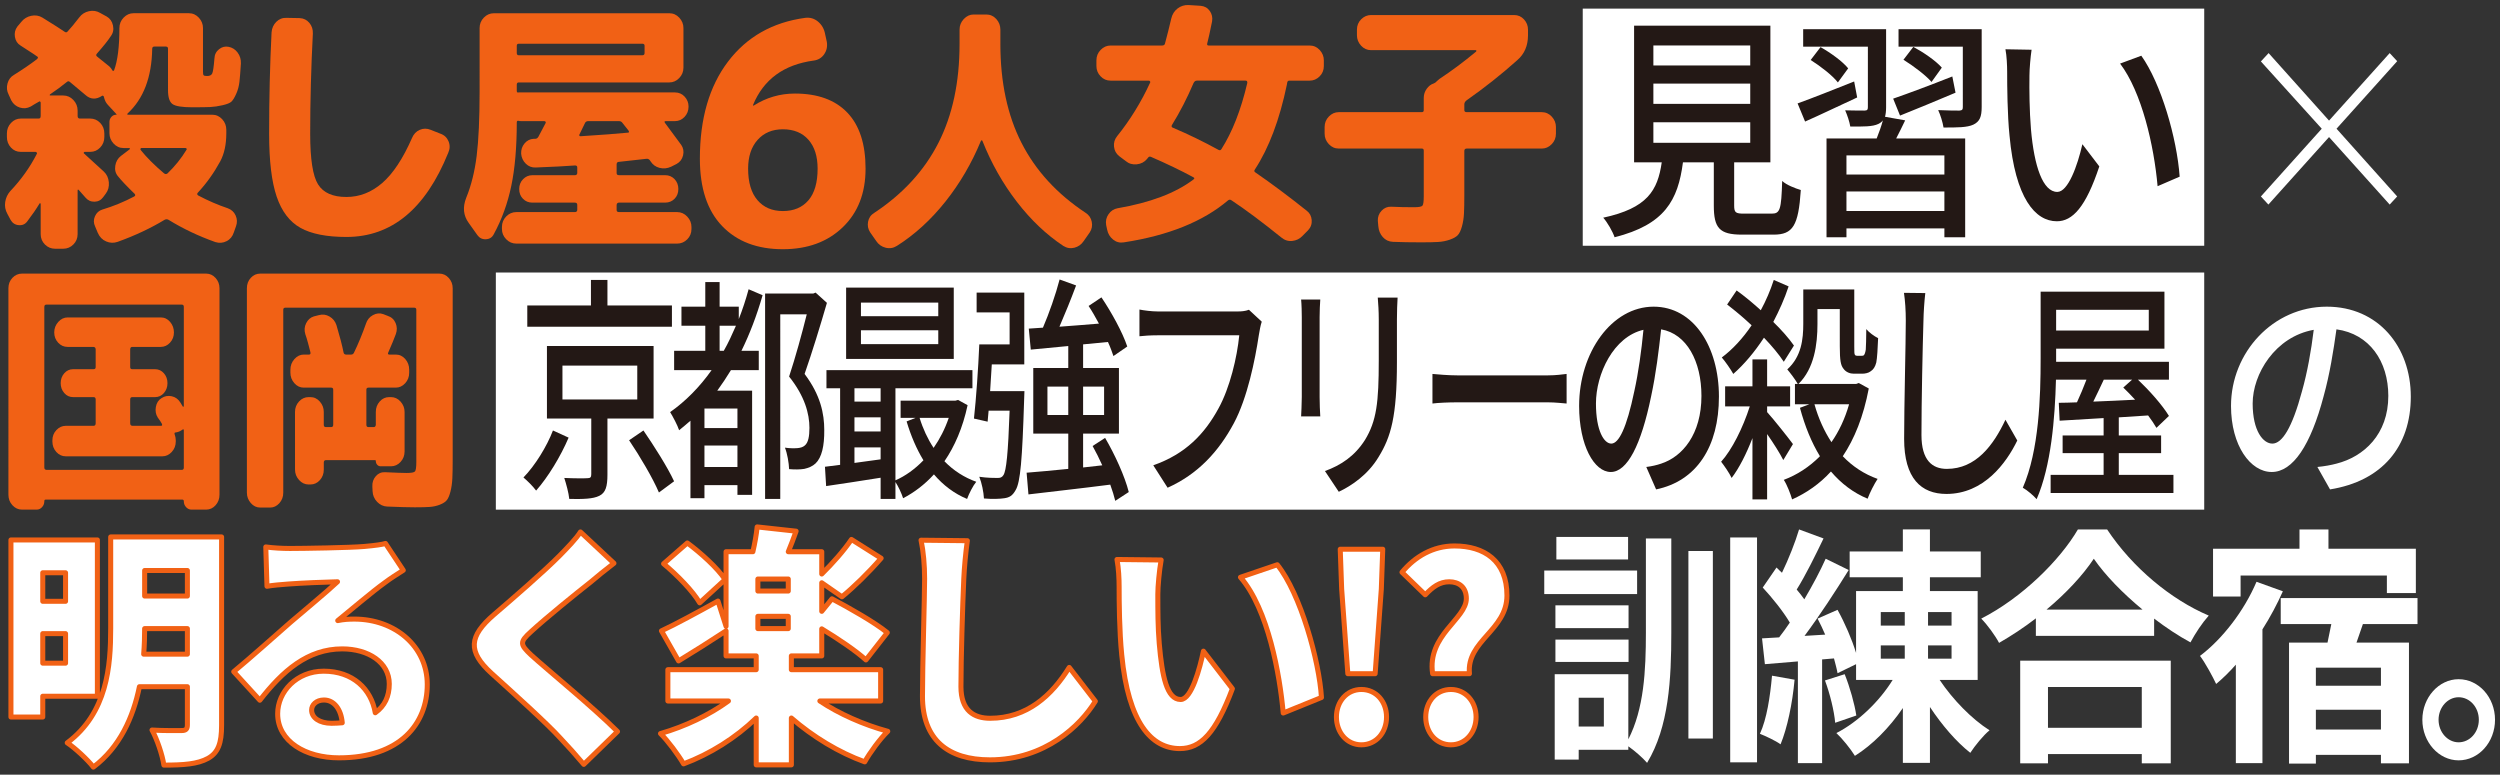
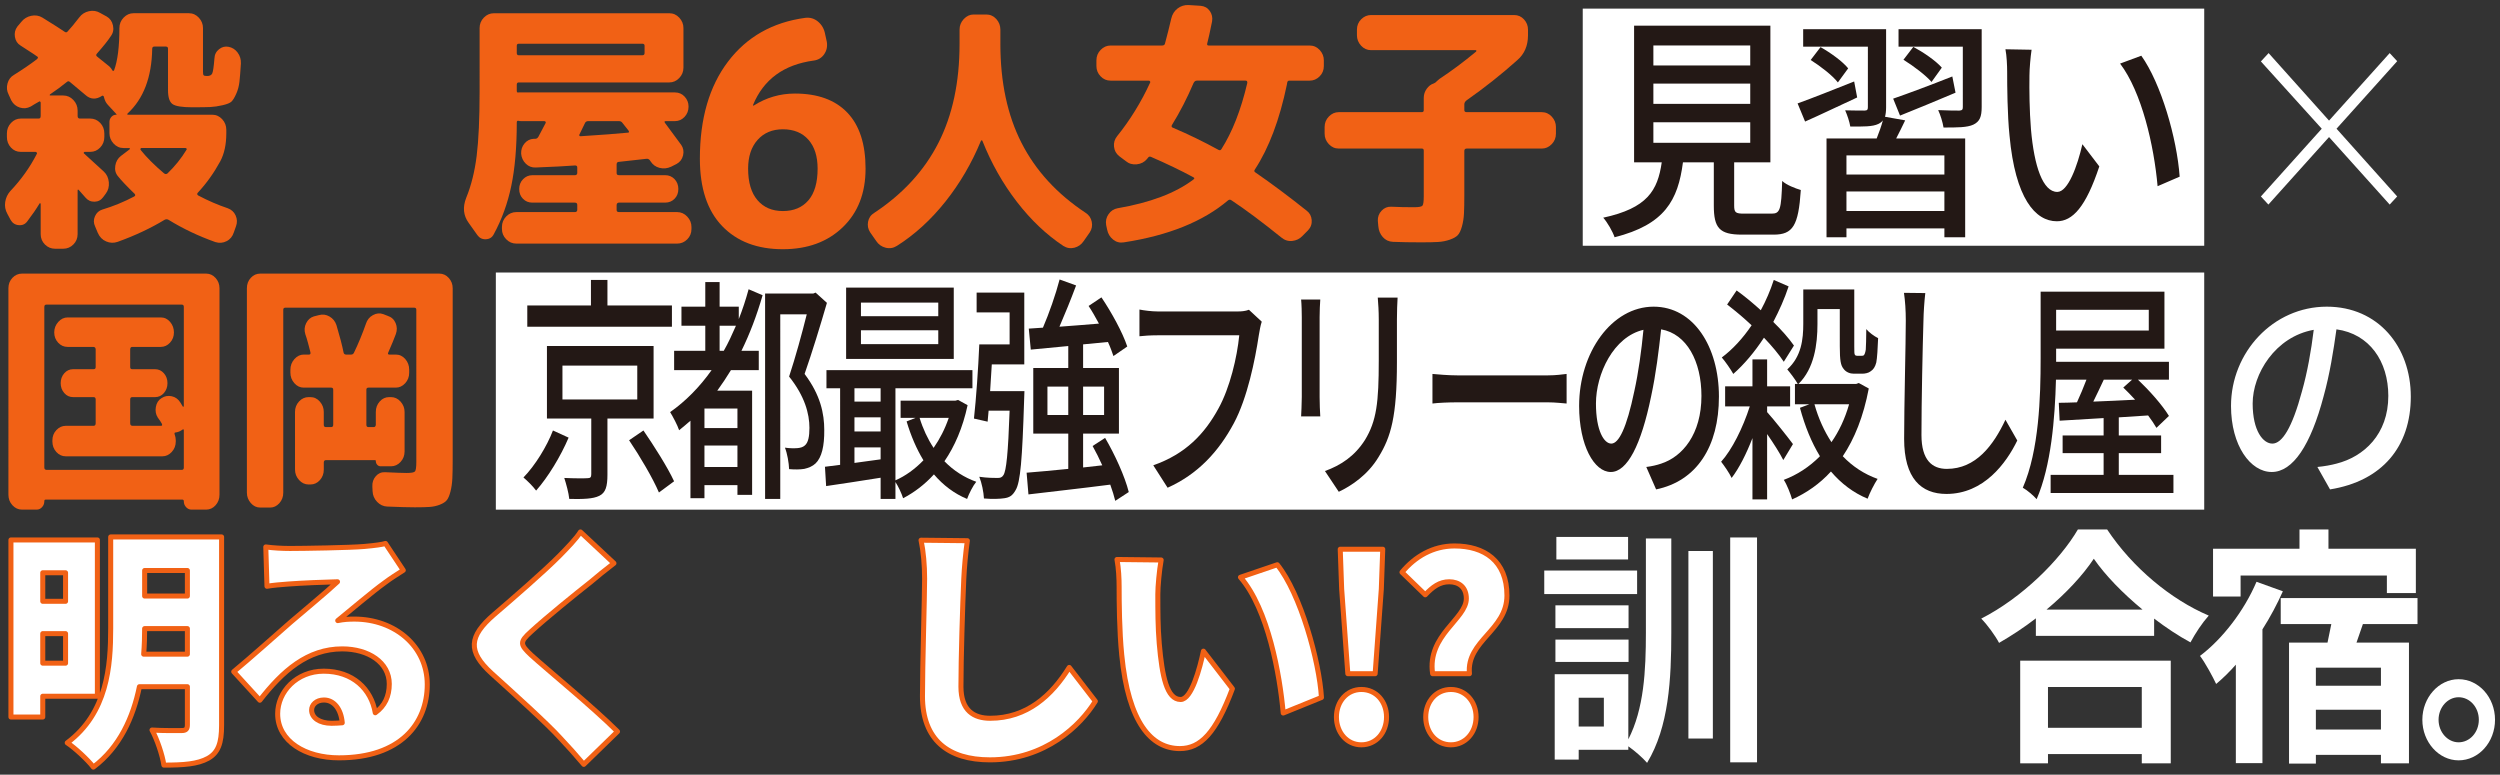
<svg xmlns="http://www.w3.org/2000/svg" version="1.1" id="レイヤー_1" x="0px" y="0px" viewBox="0 0 497 154" style="enable-background:new 0 0 497 154;" xml:space="preserve">
  <rect x="0" y="0" width="497" height="154" fill="#333333" stroke="none" />
  <style type="text/css">
	.st0{fill:#FFFFFF;}
	.st1{fill:#F16115;}
	.st2{fill:#231815;}
	.st3{fill:#FFFFFF;stroke:#F16115;stroke-linejoin:round;stroke-miterlimit:10;}
</style>
  <g>
    <rect x="98.573" y="54.177" class="st0" width="339.626" height="47.142" />
    <rect x="314.649" y="1.713" class="st0" width="123.55" height="47.142" />
    <g>
      <g>
        <path class="st1" d="M2.098,43.693L1.47,42.522c-0.419-0.747-0.564-1.537-0.435-2.369c0.128-0.832,0.467-1.554,1.015-2.165     c2.157-2.275,3.913-4.738,5.265-7.387c0.064-0.068,0.064-0.153,0-0.255c-0.065-0.102-0.145-0.153-0.242-0.153H4.127     c-0.773,0-1.425-0.288-1.957-0.866c-0.531-0.577-0.797-1.273-0.797-2.088v-0.713c0-0.815,0.273-1.511,0.821-2.089     c0.547-0.577,1.191-0.866,1.932-0.866h3.574c0.257,0,0.387-0.17,0.387-0.51v-2.649c0-0.102-0.041-0.178-0.121-0.229     c-0.081-0.051-0.153-0.042-0.217,0.026c-0.193,0.102-0.476,0.263-0.845,0.484c-0.371,0.221-0.636,0.382-0.797,0.484     c-0.709,0.374-1.434,0.442-2.174,0.204c-0.741-0.237-1.304-0.713-1.691-1.426l-0.531-1.172c-0.354-0.679-0.427-1.409-0.217-2.19     c0.209-0.781,0.652-1.358,1.329-1.732c1.739-1.086,3.252-2.122,4.541-3.107c0.225-0.237,0.241-0.408,0.048-0.509     c-0.419-0.306-1.031-0.713-1.836-1.223C4.77,9.509,4.271,9.187,4.078,9.051C3.466,8.678,3.096,8.109,2.967,7.344     C2.838,6.58,2.999,5.893,3.45,5.281l0.772-0.917c0.515-0.645,1.175-1.052,1.981-1.223C7.008,2.972,7.749,3.09,8.426,3.498     c2.254,1.393,3.72,2.327,4.396,2.802c0.225,0.17,0.418,0.17,0.58,0c0.58-0.611,1.368-1.562,2.367-2.853     c0.483-0.645,1.127-1.052,1.932-1.223c0.805-0.169,1.546-0.051,2.222,0.356l1.304,0.713c0.644,0.374,1.054,0.96,1.231,1.757     c0.177,0.798,0.04,1.503-0.41,2.114c-0.548,0.85-1.466,2.004-2.753,3.464c-0.226,0.238-0.226,0.442,0,0.611     c0.515,0.407,1.336,1.07,2.463,1.987c0.225,0.204,0.418,0.458,0.58,0.764c0.032,0.068,0.088,0.102,0.169,0.102     c0.08,0,0.137-0.033,0.169-0.102c0.708-1.902,1.062-4.704,1.062-8.406c0-0.815,0.282-1.511,0.845-2.089     c0.563-0.577,1.215-0.866,1.957-0.866h11.013c0.773,0,1.433,0.298,1.98,0.892c0.547,0.595,0.821,1.283,0.821,2.063v8.66     c0,0.375,0.04,0.611,0.121,0.713c0.08,0.102,0.314,0.153,0.701,0.153c0.515,0,0.853-0.169,1.014-0.509     c0.161-0.339,0.306-1.325,0.435-2.955c0.031-0.781,0.338-1.401,0.917-1.859s1.208-0.619,1.884-0.484     c0.741,0.136,1.344,0.518,1.812,1.146c0.466,0.629,0.684,1.35,0.652,2.165c-0.097,1.562-0.193,2.776-0.29,3.643     c-0.097,0.866-0.314,1.673-0.652,2.42c-0.338,0.747-0.652,1.257-0.942,1.528c-0.29,0.272-0.877,0.509-1.763,0.713     c-0.886,0.204-1.691,0.323-2.416,0.357c-0.725,0.034-1.94,0.051-3.647,0.051c-1.997,0-3.293-0.212-3.888-0.637     c-0.597-0.424-0.894-1.35-0.894-2.776V9.662c0-0.271-0.145-0.407-0.435-0.407h-2.27c-0.29,0-0.435,0.153-0.435,0.458     c-0.097,5.638-1.723,9.917-4.878,12.838c-0.162,0.17-0.113,0.255,0.145,0.255H42.19c0.773,0,1.433,0.297,1.98,0.891     c0.547,0.595,0.821,1.299,0.821,2.114v0.663c0,2.241-0.403,4.109-1.208,5.604c-1.256,2.31-2.738,4.381-4.444,6.215     c-0.193,0.204-0.178,0.391,0.048,0.561c1.997,1.053,3.961,1.902,5.894,2.547c0.74,0.272,1.263,0.756,1.57,1.452     c0.306,0.696,0.33,1.401,0.072,2.114L46.49,46.19c-0.258,0.815-0.741,1.401-1.449,1.757c-0.709,0.357-1.449,0.416-2.222,0.178     c-3.35-1.189-6.457-2.667-9.323-4.432c-0.258-0.135-0.515-0.135-0.773,0c-2.737,1.664-5.845,3.125-9.322,4.381     c-0.773,0.271-1.539,0.246-2.294-0.076c-0.757-0.323-1.313-0.892-1.667-1.707l-0.532-1.273c-0.322-0.68-0.331-1.358-0.024-2.038     c0.306-0.679,0.797-1.121,1.473-1.325c2.157-0.645,4.267-1.511,6.328-2.598c0.225-0.135,0.257-0.306,0.096-0.509     c-1.578-1.528-2.689-2.7-3.333-3.515c-0.483-0.577-0.66-1.274-0.531-2.089c0.128-0.815,0.499-1.46,1.111-1.936l1.739-1.324     c0.064-0.068,0.08-0.127,0.048-0.179c-0.033-0.051-0.081-0.076-0.145-0.076h-1.111c-0.773,0-1.434-0.297-1.98-0.892     c-0.548-0.594-0.821-1.282-0.821-2.063v-2.242c0-0.374,0.128-0.705,0.386-0.994c0.258-0.288,0.58-0.433,0.966-0.433     c0.097,0,0.112-0.034,0.048-0.102l-1.739-1.885c-0.355-0.374-0.612-0.9-0.773-1.58c0-0.067-0.041-0.127-0.121-0.178     c-0.081-0.051-0.153-0.059-0.217-0.025c-1.224,0.815-2.351,0.748-3.381-0.204c-1.804-1.528-2.818-2.377-3.043-2.547     c-0.193-0.169-0.386-0.169-0.58,0c-0.999,0.815-2.125,1.647-3.381,2.496c-0.033,0.034-0.048,0.077-0.048,0.127     s0.032,0.077,0.097,0.077h2.608c0.773,0,1.441,0.297,2.004,0.891c0.563,0.595,0.846,1.299,0.846,2.114v1.07     c0,0.306,0.128,0.476,0.386,0.51h2.125c0.773,0,1.433,0.289,1.98,0.866c0.547,0.578,0.821,1.274,0.821,2.089v0.713     c0,0.815-0.274,1.511-0.821,2.088c-0.548,0.578-1.208,0.866-1.98,0.866H16.83c-0.064,0-0.121,0.043-0.169,0.127     c-0.048,0.085-0.041,0.145,0.024,0.178c1.03,0.917,2.35,2.123,3.961,3.617c0.58,0.543,0.909,1.248,0.99,2.114     c0.08,0.866-0.121,1.623-0.604,2.267l-0.531,0.713c-0.419,0.578-0.99,0.875-1.715,0.892c-0.725,0.018-1.328-0.263-1.812-0.841     c-0.129-0.169-0.346-0.416-0.652-0.739c-0.307-0.322-0.524-0.568-0.652-0.738c-0.162-0.17-0.241-0.119-0.241,0.153v8.609     c0,0.815-0.283,1.503-0.846,2.063c-0.563,0.56-1.231,0.84-2.004,0.84h-1.643c-0.772,0-1.441-0.28-2.004-0.84     c-0.564-0.561-0.845-1.249-0.845-2.063v-6.011c0-0.068-0.033-0.11-0.097-0.127c-0.065-0.017-0.113,0.009-0.145,0.076     c-0.58,0.986-1.385,2.157-2.415,3.515c-0.419,0.577-0.99,0.832-1.715,0.764C2.991,44.694,2.452,44.338,2.098,43.693z      M28.085,29.429c-0.064,0-0.113,0.043-0.145,0.127c-0.033,0.085-0.033,0.162,0,0.229c1.191,1.495,2.753,3.057,4.686,4.687     c0.225,0.17,0.45,0.17,0.676,0c1.48-1.426,2.736-2.988,3.768-4.687c0.064-0.067,0.072-0.144,0.024-0.229     c-0.048-0.084-0.121-0.127-0.217-0.127H28.085z" />
-         <path class="st1" d="M68.864,47.107c-3.929,0-6.973-0.604-9.129-1.809c-2.158-1.205-3.736-3.277-4.734-6.215     c-0.999-2.937-1.498-7.089-1.498-12.456c0-7.064,0.161-13.789,0.483-20.174c0.064-0.848,0.378-1.554,0.942-2.114     c0.563-0.561,1.248-0.823,2.053-0.79L59.589,3.6c0.773,0.034,1.408,0.349,1.908,0.942c0.499,0.595,0.732,1.299,0.7,2.114     c-0.354,6.826-0.531,13.483-0.531,19.97c0,5.026,0.523,8.372,1.57,10.036c1.046,1.665,2.922,2.497,5.627,2.497     c2.608,0,4.983-0.925,7.125-2.777c2.141-1.851,4.113-4.831,5.917-8.94c0.322-0.781,0.837-1.325,1.546-1.63     c0.708-0.306,1.433-0.306,2.174,0l1.932,0.764c0.773,0.272,1.312,0.782,1.618,1.528c0.306,0.748,0.281,1.512-0.073,2.292     C84.594,41.537,77.848,47.107,68.864,47.107z" />
        <path class="st1" d="M94.909,46.75l-1.739-2.445c-1.062-1.459-1.224-3.124-0.483-4.992c0.998-2.445,1.691-5.23,2.077-8.355     c0.386-3.125,0.58-7.37,0.58-12.736V5.587c0-0.815,0.282-1.511,0.845-2.089c0.563-0.577,1.232-0.866,2.005-0.866h34.875     c0.773,0,1.433,0.298,1.98,0.892c0.547,0.595,0.821,1.283,0.821,2.063v7.845c0,0.815-0.282,1.512-0.845,2.089     c-0.564,0.578-1.216,0.866-1.957,0.866h-29.949c-0.258,0-0.386,0.153-0.386,0.458v1.223c0,0.272,0.128,0.374,0.386,0.306h0.483     h30.576c0.773,0,1.417,0.28,1.933,0.84c0.515,0.561,0.772,1.215,0.772,1.961c0,0.815-0.266,1.503-0.797,2.063     c-0.531,0.561-1.167,0.841-1.908,0.841h-1.835c-0.258,0-0.306,0.119-0.145,0.356c1.739,2.378,2.818,3.838,3.237,4.381     c0.418,0.611,0.539,1.299,0.362,2.063c-0.178,0.764-0.604,1.333-1.28,1.707l-1.111,0.56c-0.741,0.34-1.498,0.417-2.271,0.229     c-0.773-0.187-1.385-0.637-1.835-1.35l-0.048-0.051c0-0.068-0.017-0.102-0.048-0.102c-0.193-0.237-0.419-0.339-0.676-0.306     c-2.608,0.272-4.444,0.476-5.507,0.611c-0.258,0-0.403,0.153-0.435,0.458v1.783c0,0.272,0.161,0.407,0.483,0.407h9.178     c0.741,0,1.36,0.264,1.86,0.79c0.499,0.527,0.749,1.181,0.749,1.961c0,0.782-0.25,1.427-0.749,1.936     c-0.5,0.509-1.119,0.764-1.86,0.764h-9.178c-0.29,0-0.451,0.153-0.483,0.458v1.019c0,0.272,0.161,0.407,0.483,0.407h11.545     c0.773,0,1.441,0.298,2.004,0.892c0.563,0.595,0.846,1.282,0.846,2.063v0.407c0,0.815-0.283,1.503-0.846,2.063     c-0.563,0.561-1.231,0.84-2.004,0.84h-31.978c-0.773,0-1.441-0.289-2.004-0.866c-0.564-0.578-0.846-1.257-0.846-2.038V45.12     c0-0.815,0.282-1.511,0.846-2.089c0.563-0.577,1.231-0.866,2.004-0.866h11.642c0.29,0,0.45-0.135,0.483-0.407v-1.019     c0-0.306-0.162-0.458-0.483-0.458h-8.454c-0.741,0-1.361-0.255-1.859-0.764c-0.5-0.509-0.749-1.154-0.749-1.936     c0-0.781,0.257-1.434,0.773-1.961c0.515-0.526,1.127-0.79,1.835-0.79h8.454c0.29,0,0.45-0.135,0.483-0.407V33.3     c0-0.271-0.145-0.407-0.435-0.407c-1.739,0.136-4.347,0.272-7.825,0.407c-0.773,0.034-1.433-0.22-1.98-0.764     c-0.548-0.543-0.854-1.205-0.917-1.987c-0.033-0.781,0.193-1.46,0.676-2.038c0.483-0.577,1.094-0.883,1.835-0.917h0.29     c0.257,0,0.467-0.135,0.628-0.408c0.837-1.562,1.32-2.479,1.449-2.751c0.032-0.067,0.024-0.144-0.024-0.229     c-0.048-0.084-0.138-0.127-0.266-0.127h-4.589c-0.226,0-0.387-0.017-0.483-0.051c-0.258-0.068-0.386,0.034-0.386,0.306     c0,4.925-0.362,9.127-1.087,12.608c-0.725,3.482-1.892,6.699-3.502,9.654c-0.322,0.611-0.838,0.934-1.546,0.968     C95.891,47.598,95.327,47.327,94.909,46.75z M102.735,9.102v1.426c0,0.306,0.128,0.458,0.386,0.458h24.587     c0.29,0,0.435-0.153,0.435-0.458V9.102c0-0.271-0.145-0.408-0.435-0.408h-24.587C102.863,8.694,102.735,8.831,102.735,9.102z      M115.197,26.729c-0.065,0.068-0.072,0.145-0.024,0.229c0.048,0.085,0.121,0.127,0.217,0.127c4.282-0.271,7.422-0.51,9.419-0.713     c0.257,0,0.306-0.135,0.145-0.408c-0.129-0.169-0.331-0.424-0.604-0.764c-0.274-0.339-0.476-0.594-0.604-0.764     c-0.162-0.237-0.386-0.356-0.676-0.356h-6.135c-0.29,0-0.5,0.119-0.628,0.356C115.986,25.116,115.615,25.88,115.197,26.729z" />
        <path class="st1" d="M155.633,49.544c-5.1,0-9.125-1.535-12.074-4.606c-2.95-3.07-4.424-7.535-4.424-13.396     c0-7.947,1.864-14.379,5.595-19.296c3.729-4.917,8.848-7.817,15.356-8.7c0.951-0.12,1.798,0.131,2.541,0.753     c0.742,0.623,1.208,1.436,1.398,2.438l0.343,1.565c0.152,0.924-0.02,1.746-0.514,2.469c-0.495,0.722-1.18,1.144-2.055,1.264     c-5.976,0.803-10.01,3.753-12.103,8.851l0.057,0.12h0.057c2.512-1.605,5.252-2.408,8.221-2.408c4.528,0,8.001,1.264,10.418,3.793     c2.417,2.529,3.625,6.242,3.625,11.138c0,4.857-1.513,8.741-4.538,11.65C164.51,48.089,160.542,49.544,155.633,49.544z      M155.633,25.702c-2.093,0-3.768,0.703-5.023,2.107c-1.256,1.405-1.884,3.311-1.884,5.719c0,2.73,0.618,4.817,1.855,6.262     c1.236,1.445,2.92,2.167,5.052,2.167c2.169,0,3.862-0.712,5.081-2.137c1.218-1.424,1.827-3.522,1.827-6.292     c0-2.448-0.609-4.365-1.827-5.75C159.495,26.394,157.802,25.702,155.633,25.702z" />
        <path class="st1" d="M174.193,47.918l-1.208-1.732c-0.419-0.646-0.556-1.35-0.411-2.114s0.555-1.35,1.231-1.757     c5.7-3.77,9.951-8.406,12.752-13.908s4.203-12.056,4.203-19.665V5.889c0-0.815,0.281-1.52,0.845-2.114     c0.563-0.594,1.215-0.892,1.957-0.892h2.512c0.773,0,1.433,0.297,1.98,0.892c0.547,0.594,0.821,1.299,0.821,2.114v2.853     c0,7.608,1.4,14.163,4.202,19.665s7.053,10.138,12.752,13.908c0.644,0.408,1.046,0.993,1.208,1.757     c0.161,0.764,0.032,1.469-0.386,2.114l-1.208,1.732c-0.452,0.679-1.063,1.121-1.836,1.324c-0.772,0.204-1.514,0.084-2.222-0.356     c-3.381-2.242-6.465-5.171-9.25-8.788c-2.786-3.617-5.064-7.649-6.835-12.099c-0.033-0.067-0.081-0.102-0.145-0.102     c-0.065,0-0.113,0.034-0.145,0.102c-1.835,4.45-4.195,8.482-7.076,12.099c-2.883,3.617-6.095,6.546-9.637,8.788     c-0.709,0.441-1.458,0.561-2.246,0.356C175.263,49.039,174.644,48.597,174.193,47.918z" />
        <path class="st1" d="M220.768,16.03c-0.773,0-1.434-0.288-1.98-0.866c-0.548-0.577-0.821-1.256-0.821-2.038v-1.121     c0-0.815,0.281-1.511,0.845-2.089c0.563-0.577,1.215-0.866,1.957-0.866h10.24c0.322,0,0.515-0.118,0.58-0.356     c0.483-1.8,0.901-3.464,1.256-4.993c0.193-0.848,0.611-1.52,1.256-2.012c0.644-0.492,1.369-0.721,2.174-0.688l2.416,0.153     c0.772,0.068,1.376,0.407,1.811,1.019c0.435,0.611,0.587,1.308,0.459,2.089c-0.419,2.072-0.741,3.533-0.966,4.381     c-0.065,0.272,0.031,0.407,0.29,0.407h20.094c0.773,0,1.433,0.298,1.98,0.892c0.548,0.595,0.821,1.283,0.821,2.063v1.121     c0,0.815-0.282,1.503-0.845,2.063c-0.564,0.56-1.216,0.84-1.957,0.84h-4.058c-0.258,0-0.402,0.153-0.435,0.458     c0,0.034-0.008,0.085-0.023,0.153c-0.017,0.068-0.024,0.12-0.024,0.153c-1.449,6.997-3.575,12.634-6.376,16.914     c-0.162,0.238-0.129,0.425,0.097,0.561c3.252,2.241,6.666,4.789,10.241,7.642c0.579,0.441,0.901,1.053,0.966,1.834     c0.064,0.781-0.178,1.459-0.725,2.038l-1.111,1.121c-0.548,0.577-1.224,0.908-2.028,0.994c-0.806,0.084-1.53-0.145-2.174-0.688     c-3.833-3.091-7.133-5.553-9.902-7.387c-0.226-0.169-0.451-0.169-0.676,0c-4.959,4.211-11.867,6.996-20.722,8.355     c-0.806,0.135-1.522-0.051-2.15-0.561s-1.022-1.172-1.183-1.987l-0.193-0.917c-0.129-0.781,0.032-1.494,0.483-2.14     c0.451-0.645,1.046-1.036,1.787-1.172c6.505-1.121,11.528-3.022,15.071-5.706c0.257-0.169,0.257-0.322,0-0.458     c-2.448-1.325-5.233-2.666-8.357-4.024c-0.258-0.136-0.467-0.102-0.628,0.102c-0.032,0.034-0.072,0.085-0.121,0.153     c-0.048,0.068-0.089,0.12-0.121,0.153c-0.516,0.611-1.192,0.96-2.029,1.044c-0.838,0.085-1.562-0.127-2.174-0.637l-1.353-1.019     c-0.58-0.475-0.91-1.095-0.99-1.859c-0.081-0.764,0.121-1.452,0.604-2.063c2.576-3.192,4.765-6.742,6.569-10.647     c0.064-0.068,0.064-0.153,0-0.255c-0.065-0.102-0.145-0.153-0.242-0.153H220.768z M247.625,16.03h-9.709     c-0.258,0-0.467,0.153-0.628,0.458c-1.289,3.023-2.722,5.808-4.299,8.355c-0.129,0.238-0.097,0.408,0.097,0.509     c3.123,1.325,6.167,2.802,9.129,4.432c0.257,0.136,0.451,0.102,0.58-0.102c2.19-3.43,3.913-7.828,5.169-13.195     C247.994,16.183,247.882,16.03,247.625,16.03z" />
        <path class="st1" d="M266.136,29.531c-0.773,0-1.434-0.297-1.98-0.892c-0.549-0.594-0.821-1.282-0.821-2.063v-1.324     c0-0.815,0.281-1.511,0.845-2.089c0.563-0.577,1.216-0.866,1.957-0.866h16.52c0.258,0,0.387-0.135,0.387-0.407v-2.445     c0-0.645,0.193-1.24,0.579-1.783c0.387-0.543,0.854-0.899,1.401-1.07c0.257-0.102,0.466-0.255,0.628-0.458     c0.097-0.102,0.273-0.255,0.531-0.458c2.415-1.596,4.83-3.396,7.245-5.4c0.064-0.067,0.089-0.135,0.073-0.204     c-0.017-0.067-0.057-0.102-0.121-0.102h-20.819c-0.772,0-1.433-0.297-1.98-0.891s-0.821-1.282-0.821-2.063V5.893     c0-0.815,0.282-1.503,0.846-2.063c0.563-0.56,1.215-0.84,1.956-0.84h28.451c0.773,0,1.425,0.289,1.957,0.866     c0.531,0.578,0.797,1.257,0.797,2.038v1.121c0,2.072-0.709,3.719-2.126,4.941c-3.188,2.853-6.554,5.52-10.096,7.999     c-0.258,0.204-0.402,0.442-0.435,0.713v1.223c0,0.272,0.161,0.407,0.483,0.407h14.926c0.773,0,1.433,0.298,1.98,0.892     c0.547,0.595,0.821,1.282,0.821,2.063v1.324c0,0.815-0.282,1.512-0.846,2.089c-0.563,0.578-1.216,0.866-1.956,0.866h-14.926     c-0.29,0-0.451,0.136-0.483,0.407v8.813c0,1.597-0.023,2.845-0.072,3.744c-0.048,0.9-0.186,1.749-0.41,2.547     c-0.226,0.798-0.5,1.367-0.821,1.707c-0.322,0.339-0.846,0.637-1.57,0.892c-0.725,0.255-1.489,0.408-2.294,0.458     c-0.806,0.051-1.933,0.077-3.382,0.077c-2.094,0-3.978-0.034-5.651-0.102c-0.806-0.034-1.474-0.349-2.005-0.942     c-0.531-0.595-0.829-1.317-0.894-2.165l-0.097-1.07c-0.032-0.781,0.218-1.452,0.749-2.013c0.531-0.56,1.167-0.823,1.908-0.79     c1.449,0.069,2.946,0.102,4.492,0.102c0.966,0,1.537-0.102,1.715-0.306c0.177-0.204,0.266-0.815,0.266-1.834v-9.119     c0-0.271-0.129-0.407-0.387-0.407H266.136z" />
        <path class="st2" d="M352.208,42.47c1.662,0,1.917-0.759,2.088-6.497c0.852,0.806,2.599,1.47,3.706,1.802     c-0.469,7.114-1.576,8.869-5.41,8.869h-6.306c-4.473,0-5.581-1.328-5.581-5.786v-8.583h-6.135     c-0.979,7.541-3.621,12.377-13.59,14.891c-0.383-1.138-1.448-2.988-2.258-3.889c8.733-1.897,10.821-5.359,11.631-11.002h-5.496     V5.1h27.096v27.174h-7.2v8.583c0,1.423,0.298,1.613,2.002,1.613H352.208z M328.691,13.02h19.257V9.036h-19.257V13.02z      M328.691,20.655h19.257v-4.031h-19.257V20.655z M328.691,28.385h19.257v-4.079h-19.257V28.385z" />
        <path class="st2" d="M369.205,19.375c-3.621,1.66-7.327,3.462-10.353,4.79l-1.491-3.604c2.897-1.043,7.072-2.703,11.247-4.363     L369.205,19.375z M378.748,23.927c-0.597,1.233-1.192,2.466-1.789,3.604h13.718v19.634h-4.132V45.41h-19.47v1.755h-3.962V27.531     h9.969c0.469-1.186,0.938-2.466,1.235-3.604c-0.213,0.285-0.511,0.521-0.895,0.711c-1.192,0.569-2.982,0.521-5.581,0.521     c-0.17-0.996-0.597-2.276-1.022-3.225c1.704,0.047,3.323,0.047,3.834,0.047c0.554,0,0.682-0.19,0.682-0.664V9.273H358.47V5.811     h16.487v15.508c0,0.806-0.086,1.423-0.214,1.897L378.748,23.927z M365.371,16.387c-1.065-1.375-3.451-3.225-5.41-4.458     l1.959-2.561c1.96,1.09,4.389,2.845,5.496,4.221L365.371,16.387z M386.545,30.899h-19.47v3.794h19.47V30.899z M386.545,41.948     V38.06h-19.47v3.889H386.545z M376.362,19.611c3.024-1.043,7.456-2.703,11.759-4.41l0.639,3.225     c-3.792,1.613-7.839,3.272-11.034,4.553L376.362,19.611z M393.957,21.272c0,1.944-0.383,2.893-1.661,3.509     c-1.235,0.569-3.152,0.569-5.922,0.569c-0.171-1.043-0.597-2.466-1.065-3.462c1.79,0.095,3.664,0.095,4.218,0.095     c0.554-0.047,0.682-0.19,0.682-0.711V9.273h-12.78V5.811h16.529V21.272z M383.988,16.292c-1.15-1.328-3.578-3.178-5.581-4.411     l1.96-2.561c1.96,1.043,4.473,2.751,5.666,4.126L383.988,16.292z" />
        <path class="st2" d="M403.455,15.011c-0.043,2.988,0,6.972,0.299,10.67c0.639,7.446,2.385,12.473,5.239,12.473     c2.131,0,4.005-5.169,4.985-9.485l3.365,4.411c-2.684,8.109-5.325,10.908-8.436,10.908c-4.303,0-8.265-4.553-9.415-17.025     c-0.426-4.173-0.469-9.864-0.469-12.71c0-1.186-0.085-3.177-0.341-4.458l5.197,0.095     C403.668,11.265,403.455,13.731,403.455,15.011z M433.319,35.119l-4.388,1.897c-0.725-8.157-3.152-18.685-7.455-24.376     l4.217-1.565C429.613,16.576,432.765,27.437,433.319,35.119z" />
        <path class="st0" d="M463.012,27.247l-12.057,13.421l-1.491-1.612l12.099-13.469l-12.099-13.374l1.533-1.66l12.015,13.421     l12.056-13.421l1.491,1.612l-12.057,13.421l12.057,13.469l-1.491,1.612L463.012,27.247z" />
        <path class="st1" d="M4.373,101.312c-0.732,0-1.366-0.289-1.899-0.866c-0.534-0.578-0.801-1.273-0.801-2.089V57.296     c0-0.815,0.267-1.503,0.801-2.063c0.534-0.56,1.167-0.84,1.899-0.84h36.609c0.732,0,1.357,0.289,1.876,0.866     c0.518,0.578,0.778,1.257,0.778,2.038v41.061c0,0.815-0.26,1.511-0.778,2.089c-0.52,0.577-1.144,0.866-1.876,0.866h-2.929     c-0.397,0-0.748-0.162-1.053-0.484c-0.305-0.323-0.458-0.722-0.458-1.197c0-0.17-0.077-0.272-0.229-0.306H9.041     c-0.153,0-0.229,0.102-0.229,0.306c0,0.476-0.153,0.874-0.458,1.197c-0.305,0.322-0.656,0.484-1.052,0.484H4.373z M8.812,61.014     v31.942c0,0.272,0.137,0.425,0.412,0.458h26.908c0.274,0,0.412-0.153,0.412-0.458v-7.387c0-0.237-0.091-0.288-0.274-0.153     l-0.092,0.051c-0.062,0.034-0.107,0.068-0.137,0.102c-0.305,0.204-0.687,0.34-1.144,0.408c-0.183,0-0.245,0.119-0.183,0.356     c0.152,0.408,0.229,0.815,0.229,1.223v0.204c0,0.815-0.268,1.512-0.801,2.089c-0.534,0.578-1.152,0.866-1.854,0.866h-19.22     c-0.732,0-1.358-0.289-1.876-0.866c-0.519-0.577-0.778-1.273-0.778-2.089v-0.204c0-0.815,0.267-1.503,0.801-2.063     c0.533-0.56,1.151-0.84,1.854-0.84h5.537c0.274,0,0.412-0.169,0.412-0.509v-4.738c0-0.306-0.137-0.458-0.412-0.458h-4.073     c-0.702,0-1.29-0.271-1.762-0.815c-0.473-0.543-0.709-1.197-0.709-1.961s0.236-1.417,0.709-1.961     c0.473-0.543,1.06-0.815,1.762-0.815h4.073c0.274,0,0.412-0.135,0.412-0.407v-3.515c0-0.306-0.137-0.476-0.412-0.51h-5.171     c-0.732,0-1.358-0.28-1.876-0.84c-0.519-0.561-0.778-1.24-0.778-2.038c0-0.797,0.267-1.494,0.801-2.088     c0.533-0.594,1.151-0.892,1.853-0.892h18.534c0.732,0,1.35,0.298,1.854,0.892c0.503,0.594,0.755,1.291,0.755,2.088     c0,0.798-0.259,1.478-0.778,2.038c-0.519,0.56-1.129,0.84-1.831,0.84h-5.674c-0.275,0-0.412,0.17-0.412,0.51v3.515     c0,0.272,0.137,0.407,0.412,0.407h4.53c0.702,0,1.289,0.272,1.762,0.815c0.473,0.543,0.709,1.197,0.709,1.961     s-0.237,1.418-0.709,1.961c-0.473,0.544-1.06,0.815-1.762,0.815h-4.53c-0.275,0-0.412,0.153-0.412,0.458v4.738     c0,0.306,0.137,0.476,0.412,0.509h5.72c0.244,0,0.29-0.153,0.137-0.458c-0.183-0.339-0.442-0.73-0.778-1.172     c-0.397-0.611-0.526-1.315-0.389-2.114c0.137-0.797,0.511-1.383,1.121-1.757c0.61-0.408,1.281-0.535,2.014-0.382     c0.732,0.153,1.312,0.569,1.739,1.249c0.122,0.17,0.275,0.425,0.458,0.764c0.03,0.068,0.076,0.094,0.137,0.076     c0.061-0.017,0.091-0.059,0.091-0.127V61.014c0-0.306-0.137-0.458-0.412-0.458H9.224C8.95,60.556,8.812,60.709,8.812,61.014z" />
        <path class="st1" d="M51.737,100.903c-0.732,0-1.358-0.298-1.876-0.892c-0.519-0.595-0.778-1.282-0.778-2.063V57.296     c0-0.815,0.259-1.503,0.778-2.063c0.519-0.56,1.144-0.84,1.876-0.84H87.34c0.732,0,1.357,0.289,1.876,0.866     c0.518,0.578,0.778,1.257,0.778,2.038v34.082c0,1.597-0.023,2.853-0.069,3.77c-0.045,0.917-0.168,1.765-0.366,2.547     c-0.199,0.78-0.435,1.35-0.709,1.706s-0.732,0.662-1.373,0.917s-1.32,0.408-2.036,0.459c-0.717,0.051-1.701,0.076-2.952,0.076     c-1.251,0-3.097-0.051-5.537-0.152c-0.763-0.035-1.427-0.35-1.991-0.943c-0.565-0.594-0.862-1.299-0.893-2.113l-0.046-0.968     c-0.031-0.781,0.198-1.452,0.687-2.013c0.488-0.56,1.099-0.823,1.831-0.79c2.166,0.102,3.6,0.153,4.302,0.153     c0.915,0,1.464-0.102,1.647-0.306c0.183-0.204,0.274-0.815,0.274-1.834V61.575c0-0.271-0.137-0.408-0.412-0.408H56.725     c-0.274,0-0.412,0.136-0.412,0.408v36.374c0,0.815-0.26,1.512-0.778,2.089c-0.519,0.577-1.129,0.866-1.83,0.866H51.737z      M61.713,78.947c0.732,0,1.357,0.297,1.876,0.891c0.519,0.595,0.778,1.283,0.778,2.063v2.547c0,0.306,0.138,0.458,0.412,0.458     h1.053c0.274,0,0.412-0.153,0.412-0.458v-6.979c0-0.271-0.137-0.408-0.412-0.408h-5.446c-0.732,0-1.358-0.297-1.876-0.892     c-0.519-0.594-0.778-1.281-0.778-2.063v-0.611c0-0.815,0.267-1.52,0.801-2.114c0.534-0.594,1.151-0.892,1.854-0.892h1.052     c0.244,0,0.335-0.153,0.275-0.458c-0.092-0.373-0.245-0.959-0.458-1.757c-0.213-0.798-0.396-1.401-0.549-1.809     c-0.245-0.781-0.191-1.52,0.16-2.216c0.35-0.695,0.861-1.146,1.533-1.35l1.007-0.254c0.732-0.204,1.434-0.11,2.105,0.28     c0.671,0.391,1.128,0.96,1.373,1.707c0.671,2.241,1.144,4.059,1.418,5.451c0.061,0.272,0.229,0.407,0.503,0.407h1.007     c0.244,0,0.427-0.119,0.549-0.356c0.884-1.834,1.677-3.752,2.379-5.757c0.244-0.781,0.709-1.358,1.396-1.732     c0.687-0.374,1.365-0.441,2.036-0.204l0.916,0.357c0.732,0.238,1.25,0.713,1.556,1.426c0.305,0.713,0.32,1.444,0.046,2.19     c-0.305,0.85-0.809,2.072-1.51,3.668c-0.122,0.272-0.046,0.407,0.229,0.407h1.281c0.732,0,1.357,0.298,1.876,0.892     c0.519,0.595,0.778,1.299,0.778,2.114v0.611c0,0.815-0.268,1.512-0.801,2.089c-0.534,0.578-1.152,0.866-1.854,0.866h-5.446     c-0.274,0-0.412,0.136-0.412,0.408v6.979c0,0.306,0.137,0.458,0.412,0.458h1.053c0.244,0,0.381-0.153,0.412-0.458v-2.547     c0-0.815,0.259-1.511,0.778-2.089c0.518-0.577,1.144-0.866,1.876-0.866h0.366c0.732,0,1.365,0.297,1.899,0.891     c0.534,0.595,0.801,1.283,0.801,2.063v7.845c0,0.815-0.267,1.512-0.801,2.089c-0.534,0.578-1.167,0.866-1.899,0.866h-2.06     c-0.274,0-0.503-0.102-0.686-0.306c-0.183-0.204-0.275-0.458-0.275-0.764c0-0.102-0.045-0.153-0.137-0.153h-9.793     c-0.245,0-0.382,0.136-0.412,0.407v1.478c0,0.815-0.259,1.512-0.778,2.089c-0.519,0.578-1.144,0.866-1.876,0.866h-0.366     c-0.732,0-1.366-0.297-1.899-0.892c-0.534-0.594-0.801-1.281-0.801-2.063V81.902c0-0.815,0.267-1.511,0.801-2.089     c0.533-0.577,1.167-0.866,1.899-0.866H61.713z" />
        <path class="st2" d="M113.04,87.002c-1.59,3.746-4.108,7.872-6.46,10.528c-0.662-0.901-1.789-1.992-2.518-2.608     c2.319-2.372,4.671-6.213,5.864-9.343L113.04,87.002z M133.579,64.949h-28.754v-4.221h12.654v-5.074h3.28v5.074h12.82V64.949z      M120.759,83.208v11.145c0,2.371-0.365,3.604-1.624,4.221s-3.18,0.664-5.963,0.616c-0.132-1.232-0.596-2.94-0.994-4.173     c1.988,0.095,4.075,0.095,4.604,0.047c0.596,0,0.762-0.19,0.762-0.806v-11.05h-8.812V68.791h21.201v14.417H120.759z      M111.815,79.414h14.874V72.68h-14.874V79.414z M127.914,85.579c2.087,3.035,4.803,7.303,6.095,10.102l-3.015,2.229     c-1.159-2.75-3.776-7.208-5.93-10.386L127.914,85.579z" />
        <path class="st2" d="M151.606,58.69c-1.16,4.031-2.551,7.683-4.207,11.05h3.445v3.841h-5.532     c-0.861,1.423-1.789,2.798-2.716,4.079h6.924v20.725h-2.916V96.44h-6.559v2.608h-2.783V83.635     c-0.729,0.616-1.458,1.28-2.252,1.897c-0.298-0.949-1.259-2.75-1.789-3.604c3.048-2.134,5.864-4.979,8.249-8.347h-7.453v-3.841     h6.194V64.76h-4.737v-3.794h4.737v-4.885h2.849v4.885h3.81v2.466c0.729-1.849,1.391-3.841,1.955-5.928L151.606,58.69z      M146.603,81.216h-6.559v3.889h6.559V81.216z M146.603,92.835v-4.268h-6.559v4.268H146.603z M143.887,69.739     c0.895-1.565,1.656-3.225,2.418-4.979h-3.247v4.979H143.887z M164.392,60.207c-1.292,4.458-2.948,9.864-4.439,14.132     c3.18,4.221,3.909,7.92,3.909,11.145c0.033,3.177-0.497,5.454-1.723,6.639c-0.596,0.569-1.391,0.901-2.252,1.091     c-0.861,0.142-1.955,0.142-3.015,0.047c-0.033-1.186-0.364-3.13-0.828-4.268c0.96,0.142,1.822,0.142,2.484,0.095     c0.563-0.047,1.093-0.189,1.458-0.521c0.696-0.569,0.928-1.802,0.928-3.509c0-2.798-0.928-6.308-4.042-10.196     c1.226-3.699,2.584-8.631,3.511-12.378h-5.267V99.19h-3.015V58.358h9.574l0.464-0.189L164.392,60.207z" />
        <path class="st2" d="M192.358,80.552c-0.96,4.505-2.584,8.204-4.604,11.145c1.789,1.85,3.942,3.225,6.327,4.079     c-0.629,0.759-1.458,2.371-1.822,3.414c-2.518-1.043-4.737-2.703-6.592-4.884c-1.855,2.039-3.942,3.604-6.128,4.743     c-0.298-0.949-0.961-2.372-1.524-3.225v3.367h-2.948v-4.22c-3.909,0.616-7.818,1.233-10.833,1.66l-0.232-3.841     c0.895-0.095,1.921-0.237,3.015-0.379V77.185h-2.717v-3.604h29.02v3.604h-15.305v18.306c1.955-0.854,3.875-2.229,5.565-3.984     c-1.358-2.229-2.485-4.837-3.346-7.73l1.789-0.711h-2.981v-3.415h10.899l0.53-0.142L192.358,80.552z M189.608,71.352h-21.4     v-14.18h21.4V71.352z M169.865,77.185v2.656h5.201v-2.656H169.865z M169.865,85.769h5.201v-2.798h-5.201V85.769z M175.066,91.318     v-2.371h-5.201v3.083L175.066,91.318z M186.528,60.16h-15.371v2.703h15.371V60.16z M186.528,65.661h-15.371v2.751h15.371V65.661z      M182.817,83.066c0.663,2.182,1.623,4.221,2.783,5.976c1.226-1.755,2.252-3.747,3.015-5.976H182.817z" />
        <path class="st2" d="M203.659,77.754c0,0-0.033,1.281-0.066,1.85c-0.364,11.667-0.729,16.267-1.689,17.832     c-0.629,1.138-1.259,1.47-2.253,1.613c-0.894,0.142-2.451,0.189-4.042,0.047c-0.066-1.28-0.431-3.083-0.927-4.315     c1.557,0.237,3.015,0.237,3.611,0.237c0.563,0,0.895-0.095,1.192-0.569c0.563-0.854,0.928-4.268,1.226-12.805h-4.174     l-0.199,2.182l-2.716-0.616c0.431-3.842,0.861-10.054,1.06-14.749h6.029v-6.355h-6.559v-3.936h9.475v14.274h-6.46     c-0.099,1.755-0.232,3.604-0.331,5.312H203.659z M221.714,99.569c-0.232-0.948-0.563-2.04-0.994-3.225     c-5.863,0.759-11.959,1.422-16.265,1.945l-0.365-4.316c2.253-0.19,5.135-0.427,8.282-0.759v-7.019h-6.957V73.154h6.957v-4.363     l-7.453,0.711l-0.398-4.173l2.816-0.19c1.226-2.845,2.551-6.639,3.312-9.58l3.28,1.186c-1.027,2.75-2.219,5.691-3.312,8.204     c2.451-0.189,5.134-0.379,7.851-0.616c-0.663-1.233-1.358-2.466-2.054-3.509l2.551-1.708c1.988,2.94,4.207,6.972,5.135,9.77     l-2.75,1.897c-0.265-0.806-0.629-1.802-1.093-2.798l-4.936,0.475v4.695h7.123v13.042h-7.123v6.734l3.81-0.427     c-0.596-1.328-1.259-2.656-1.921-3.841l2.484-1.612c1.921,3.272,3.942,7.683,4.704,10.765L221.714,99.569z M212.372,82.497     v-5.644h-4.141v5.644H212.372z M215.32,76.853v5.644h4.174v-5.644H215.32z" />
        <path class="st2" d="M250.242,66.704c-0.729,4.837-2.252,12.378-4.936,17.405c-3.015,5.644-7.156,10.149-13.185,12.852     l-2.849-4.458c6.493-2.276,10.236-6.308,12.953-11.287c2.286-4.126,3.71-10.196,4.141-14.559H230.1     c-1.424,0-2.75,0.095-3.578,0.19v-5.312c0.928,0.189,2.485,0.379,3.578,0.379h16.067c0.563,0,1.391-0.047,2.12-0.332l2.551,2.371     C250.573,64.713,250.408,65.756,250.242,66.704z" />
        <path class="st2" d="M262.34,63.053V78.94c0,1.233,0.065,2.893,0.132,3.842h-3.81c0.033-0.807,0.133-2.466,0.133-3.842V63.053     c0-0.854-0.033-2.514-0.133-3.51h3.81C262.405,60.539,262.34,61.725,262.34,63.053z M277.71,63.527v8.441     c0,10.86-1.192,14.891-3.644,18.875c-2.153,3.604-5.499,5.786-7.917,6.923l-2.75-4.125c3.147-1.138,5.896-2.94,7.95-6.165     c2.319-3.794,2.75-7.493,2.75-15.792v-8.157c0-1.708-0.1-3.13-0.199-4.363h3.942C277.776,60.397,277.71,61.819,277.71,63.527z" />
        <path class="st2" d="M289.709,74.624h18.021c1.591,0,2.882-0.189,3.711-0.285v5.881c-0.729-0.047-2.253-0.237-3.711-0.237     h-18.021c-1.822,0-3.81,0.095-4.937,0.237V74.34C285.866,74.435,287.92,74.624,289.709,74.624z" />
        <path class="st2" d="M329.235,97.293l-1.954-4.458c1.126-0.142,2.119-0.379,2.948-0.664c4.24-1.375,8.017-5.833,8.017-13.468     c0-6.876-2.915-12.331-8.017-13.231c-0.464,4.268-1.027,8.868-1.988,13.326c-1.987,9.674-4.737,15.034-8.017,15.034     s-6.294-5.217-6.294-13.137c0-10.623,6.493-19.729,14.808-19.729c7.95,0,12.985,7.967,12.985,17.879     C341.723,88.804,337.285,95.633,329.235,97.293z M320.324,88.188c1.49,0,3.048-3.083,4.571-10.386     c0.828-3.747,1.425-8.062,1.822-12.235c-5.963,1.375-9.441,8.773-9.441,14.654C317.276,85.674,318.899,88.188,320.324,88.188z" />
        <path class="st2" d="M354.517,91.46c-0.63-1.28-1.988-3.415-3.214-5.169v12.994h-2.915V87.097     c-1.226,3.177-2.684,6.023-4.141,7.92c-0.464-0.996-1.458-2.419-2.087-3.225c2.12-2.324,4.339-6.734,5.697-11.002h-4.902v-3.983     h5.433v-5.359h2.915v5.359h4.571v3.983h-4.571v1.138c1.226,1.328,4.34,5.264,5.135,6.355L354.517,91.46z M354.616,71.921     c-0.96-1.47-2.352-3.13-3.941-4.79c-1.855,2.846-3.942,5.312-6.096,7.208c-0.497-0.901-1.623-2.513-2.286-3.272     c2.153-1.613,4.175-3.794,5.93-6.402c-1.623-1.518-3.312-2.94-4.869-4.126l1.888-2.798c1.524,1.09,3.181,2.466,4.804,3.936     c1.027-1.897,1.889-3.889,2.584-6.023l2.948,1.28c-0.828,2.514-1.888,4.837-3.048,7.066c1.656,1.612,3.114,3.272,4.108,4.695     L354.616,71.921z M371.512,77.233c-1.061,5.596-2.85,10.006-5.168,13.468c1.954,2.04,4.273,3.557,6.923,4.505     c-0.662,0.996-1.557,2.751-1.987,3.937c-2.849-1.186-5.268-3.035-7.288-5.407c-2.252,2.466-4.869,4.268-7.719,5.548     c-0.331-1.138-1.026-2.94-1.656-3.888c2.65-0.996,5.068-2.561,7.188-4.695c-1.656-2.703-2.981-5.928-3.975-9.627l1.888-0.711     h-2.882v-4.031h0.563c-0.464-0.854-1.558-2.276-2.087-2.893c2.815-2.561,3.18-5.976,3.18-9.105v-6.782h10.137v11.382     c0,0.949,0,1.47,0.133,1.612c0.1,0.143,0.265,0.19,0.464,0.19h0.729c0.232,0,0.497,0,0.597-0.143     c0.132-0.142,0.265-0.474,0.364-1.091c0.033-0.711,0.1-2.181,0.1-4.078c0.529,0.664,1.59,1.423,2.352,1.802     c-0.066,1.897-0.198,4.031-0.364,4.837c-0.231,0.901-0.597,1.423-1.126,1.755c-0.397,0.332-1.127,0.474-1.656,0.474h-1.689     c-0.729,0-1.558-0.285-2.055-0.996c-0.529-0.664-0.729-1.565-0.729-4.458V61.44h-4.438v2.988c0,4.031-0.63,8.821-3.777,11.903     h11.462l0.53-0.189L371.512,77.233z M360.712,80.362c0.795,2.846,1.954,5.359,3.379,7.541c1.491-2.134,2.684-4.647,3.512-7.541     H360.712z" />
        <path class="st2" d="M382.383,63.716c-0.165,5.264-0.397,16.219-0.397,22.764c0,5.027,2.153,6.734,5.035,6.734     c5.798,0,9.275-4.695,11.661-9.77l2.352,4.126c-2.187,4.505-6.658,10.624-14.079,10.624c-5.035,0-8.414-3.083-8.414-10.956     c0-6.734,0.331-18.97,0.331-23.522c0-1.992-0.132-3.936-0.364-5.501l4.24,0.047C382.549,60.018,382.416,62.009,382.383,63.716z" />
        <path class="st2" d="M432.079,94.4v3.604h-24.414V94.4h10.534v-4.315h-8.149v-3.509h8.149v-3.462l-8.745,0.522l-0.166-3.557     c1.061,0,2.286-0.047,3.611-0.095c0.629-1.375,1.324-2.988,1.888-4.505h-6.062c-0.198,7.683-0.96,17.168-3.843,23.76     c-0.596-0.711-1.954-1.85-2.749-2.276c3.246-7.446,3.545-18.116,3.545-25.657V57.978h24.613v11.334h-21.533v1.992v0.617h22.427     v3.557h-6.161c2.253,2.134,4.837,5.027,6.161,7.208l-2.484,2.372c-0.431-0.759-0.993-1.565-1.656-2.466l-5.83,0.379v3.604h8.414     v3.509h-8.414V94.4H432.079z M408.758,61.583v4.125h18.419v-4.125H408.758z M418.232,75.478c-0.695,1.47-1.392,2.988-2.087,4.363     c2.617-0.095,5.433-0.237,8.314-0.379c-0.795-0.854-1.59-1.708-2.352-2.419l1.756-1.565H418.232z" />
        <path class="st0" d="M463.209,97.293l-2.514-4.458c1.448-0.142,2.727-0.379,3.792-0.664c5.453-1.375,10.31-5.833,10.31-13.468     c0-6.876-3.749-12.331-10.31-13.231c-0.597,4.268-1.321,8.868-2.557,13.326c-2.556,9.674-6.092,15.034-10.31,15.034     s-8.095-5.217-8.095-13.137c0-10.623,8.351-19.729,19.044-19.729c10.225,0,16.699,7.967,16.699,17.879     C479.269,88.804,473.561,95.633,463.209,97.293z M451.749,88.188c1.917,0,3.919-3.083,5.879-10.386     c1.065-3.747,1.832-8.062,2.343-12.235c-7.668,1.375-12.142,8.773-12.142,14.654C447.829,85.674,449.917,88.188,451.749,88.188z" />
        <path class="st3" d="M8.501,138.411v4.133H2.175v-35.201H19.36v31.068H8.501z M8.501,113.865v5.676h4.532v-5.676H8.501z      M13.033,131.839v-5.875H8.501v5.875H13.033z M44.051,144.187c0,3.535-0.661,5.427-2.691,6.572     c-2.077,1.146-4.863,1.345-8.781,1.345c-0.283-1.992-1.369-5.179-2.36-6.971c2.266,0.149,5.099,0.1,5.901,0.1     c0.85,0,1.133-0.299,1.133-1.146v-7.568h-9.536c-1.228,6.025-3.872,12-9.159,15.982c-1.039-1.394-3.729-3.883-5.193-4.829     c7.979-5.975,8.639-15.235,8.639-22.754v-18.173h22.047V144.187z M37.252,130.046v-5.078h-8.498c0,1.594-0.047,3.286-0.189,5.078     H37.252z M28.755,113.417v5.078h8.498v-5.078H28.755z" />
        <path class="st3" d="M57.652,109.035c2.549,0,11.991-0.149,14.777-0.398c2.266-0.199,3.588-0.398,4.202-0.598l3.541,5.328     c-1.227,0.796-2.455,1.543-3.635,2.439c-2.644,1.892-6.798,5.477-9.395,7.568c1.228-0.249,2.171-0.299,3.305-0.299     c8.12,0,14.494,5.477,14.494,12.995c0,7.767-5.335,14.588-17.562,14.588c-6.657,0-12.18-3.286-12.18-8.763     c0-4.382,3.777-8.465,9.159-8.465c5.76,0,9.442,3.535,10.245,8.266c1.889-1.345,2.786-3.286,2.786-5.726     c0-4.282-4.155-6.971-9.348-6.971c-6.893,0-11.85,4.381-16.382,10.207l-5.193-5.677c3.021-2.489,8.545-7.418,11.331-9.858     c2.644-2.29,7.034-5.875,9.3-8.016c-2.36,0.05-7.223,0.249-9.772,0.448c-1.417,0.1-3.116,0.249-4.249,0.448l-0.236-7.817     C54.3,108.936,56.094,109.035,57.652,109.035z M65.914,143.788c0.755,0,1.463-0.05,2.125-0.1c-0.236-2.738-1.652-4.53-3.635-4.53     c-1.558,0-2.455,0.995-2.455,1.991C61.948,142.693,63.506,143.788,65.914,143.788z" />
        <path class="st3" d="M117.425,115.707c-2.974,2.34-8.875,7.12-11.85,9.858c-2.313,2.091-2.219,2.539,0.047,4.68     c3.116,2.838,12.417,10.456,17.138,15.187l-6.704,6.522c-1.511-1.793-3.069-3.535-4.626-5.179     c-2.597-2.888-9.395-9.012-13.691-12.896c-4.815-4.381-4.532-7.368,0.472-11.7c3.777-3.236,9.867-8.514,13.03-11.7     c1.605-1.644,3.305-3.386,4.154-4.73l6.657,6.224C120.304,113.318,118.699,114.611,117.425,115.707z" />
-         <path class="st3" d="M162.987,139.358c3.777,2.539,8.734,4.729,13.502,6.024c-1.511,1.443-3.588,4.281-4.58,6.074     c-5.146-1.843-10.339-5.029-14.588-8.714v9.312h-6.987v-9.312c-4.06,3.934-9.206,7.17-14.446,9.112     c-1.039-1.793-3.116-4.581-4.58-6.025c4.863-1.394,9.772-3.733,13.502-6.472h-12.039v-6.225h17.562v-2.738h-5.996v-4.979     c-3.116,2.041-6.562,4.232-9.442,5.975l-3.399-5.975c2.88-1.345,7.082-3.635,11.236-5.925l1.605,5.028v-14.837h5.335     c0.377-1.644,0.708-3.436,0.85-4.93l7.743,0.847c-0.52,1.444-1.039,2.838-1.558,4.083h6.657v4.431     c2.03-1.991,4.438-4.68,5.901-6.87l5.901,3.733c-2.502,2.889-5.477,5.776-7.79,7.668l-4.013-2.788v5.676l2.03-2.489     c3.399,1.792,8.498,4.68,11,6.722l-4.249,5.427c-1.889-1.742-5.571-4.232-8.781-6.174v5.377h-6.043v2.738h17.751v6.225H162.987z      M139.099,119.84c-1.322-2.291-4.485-5.527-7.176-7.768l4.721-4.133c2.691,1.992,5.996,4.979,7.506,7.27L139.099,119.84z      M156.708,115.11h-6.043v2.39h6.043V115.11z M150.665,124.968h6.043v-2.439h-6.043V124.968z" />
        <path class="st3" d="M191.601,115.06c-0.236,5.229-0.566,15.982-0.566,21.459c0,4.78,2.597,6.273,5.807,6.273     c7.318,0,12.275-4.53,15.721-10.106l5.193,6.722c-2.927,4.779-9.961,11.65-20.961,11.65c-8.262,0-13.408-3.934-13.408-12.646     c0-6.273,0.425-19.617,0.425-23.352c0-2.688-0.236-5.427-0.708-7.667l9.206,0.1C191.979,109.832,191.696,112.869,191.601,115.06z     " />
        <path class="st3" d="M230.177,118.097c0,3.286,0,6.522,0.283,9.858c0.566,6.522,1.511,11.104,4.249,11.104     c2.171,0,3.824-6.224,4.532-9.609l5.76,7.468c-3.305,8.813-6.326,11.9-10.434,11.9c-5.618,0-10.245-5.029-11.567-18.622     c-0.472-4.729-0.519-10.455-0.519-13.592c0-1.494-0.095-3.635-0.425-5.378l8.781,0.1     C230.46,113.417,230.177,116.653,230.177,118.097z M262.705,138.66l-7.601,3.087c-0.661-7.519-2.974-20.613-8.498-26.986     l7.317-2.489C258.551,117.997,262.28,131.49,262.705,138.66z" />
        <path class="st3" d="M265.683,142.544c0-3.088,2.077-5.478,4.957-5.478c2.927,0,5.004,2.39,5.004,5.478     c0,3.087-2.077,5.526-5.004,5.526C267.761,148.07,265.683,145.631,265.683,142.544z M266.722,117.101l-0.284-7.916h8.451     l-0.283,7.916l-1.228,16.829h-5.43L266.722,117.101z" />
        <path class="st3" d="M291.509,118.993c0-2.24-1.463-3.336-3.398-3.336c-1.937,0-3.306,1.046-4.769,2.589l-4.627-4.48     c2.597-3.137,6.185-5.229,10.434-5.229c5.901,0,10.434,2.938,10.434,9.858s-8.073,8.962-7.459,15.534h-7.318     C283.672,126.263,291.509,123.076,291.509,118.993z M283.436,142.544c0-3.088,2.077-5.478,5.004-5.478     c2.88,0,5.004,2.39,5.004,5.478c0,3.087-2.124,5.526-5.004,5.526C285.513,148.07,283.436,145.631,283.436,142.544z" />
        <path class="st0" d="M325.457,118.097h-18.46v-4.68h18.46V118.097z M327.203,107.044h5.052v18.721     c0,9.261-0.472,18.721-4.815,25.891c-0.85-0.996-2.502-2.44-3.729-3.286v0.696h-9.867v1.942h-4.769v-16.979h14.636v12.945     c3.116-6.074,3.493-13.643,3.493-21.26V107.044z M323.757,124.868h-14.54v-4.531h14.54V124.868z M309.217,127.158h14.54v4.432     h-14.54V127.158z M323.663,111.226h-14.258v-4.48h14.258V111.226z M318.847,138.71h-5.005v5.726h5.005V138.71z M335.654,109.533     h4.862v37.292h-4.862V109.533z M349.298,106.845v44.711h-5.335v-44.711H349.298z" />
-         <path class="st0" d="M356.762,135.125c-0.425,4.729-1.464,9.659-2.786,12.846c-0.943-0.697-2.974-1.644-4.106-2.092     c1.368-2.938,2.029-7.368,2.407-11.551L356.762,135.125z M385.607,135.175c2.597,3.884,6.373,7.767,9.914,10.008     c-1.228,0.995-2.927,3.087-3.824,4.48c-2.785-2.19-5.618-5.477-8.025-9.111v11.104h-5.383v-10.904     c-2.69,3.934-6.043,7.319-9.536,9.51c-0.85-1.394-2.55-3.485-3.683-4.53c4.296-2.191,8.545-6.274,11.189-10.556h-7.271v-3.137     l-3.683,1.792c-0.142-0.846-0.425-1.842-0.708-2.938l-2.36,0.199v20.613h-4.816V131.49l-6.562,0.548l-0.566-5.129l3.398-0.199     c0.708-0.896,1.417-1.892,2.125-2.938c-1.322-2.24-3.494-4.929-5.382-6.97l2.738-3.983c0.33,0.349,0.708,0.697,1.085,1.046     c1.322-2.739,2.645-6.075,3.399-8.614l4.863,1.793c-1.652,3.436-3.588,7.368-5.335,10.156c0.566,0.647,1.086,1.345,1.511,1.942     c1.652-2.788,3.163-5.626,4.249-8.066l4.579,2.241c-2.597,4.182-5.807,9.111-8.781,13.095l4.107-0.249     c-0.472-1.096-0.991-2.191-1.511-3.187l3.966-1.743c1.464,2.639,2.88,5.925,3.683,8.564v-12.299h9.3v-2.738h-10.575v-5.128     h10.575v-4.382h5.383v4.382h10.103v5.128h-10.103v2.738h9.489v17.676H385.607z M366.722,134.029     c1.039,2.589,1.983,5.975,2.313,8.216l-4.202,1.443c-0.188-2.29-1.038-5.775-2.029-8.414L366.722,134.029z M373.898,124.37h4.769     v-2.688h-4.769V124.37z M373.898,130.943h4.769v-2.639h-4.769V130.943z M387.968,121.682h-4.674v2.688h4.674V121.682z      M387.968,128.304h-4.674v2.639h4.674V128.304z" />
        <path class="st0" d="M418.894,105.251c5.052,7.618,12.7,13.941,20.206,17.128c-1.369,1.543-2.644,3.485-3.635,5.327     c-2.408-1.294-4.863-2.938-7.224-4.729v3.436h-23.511v-3.485c-2.313,1.792-4.815,3.436-7.317,4.879     c-0.756-1.443-2.313-3.585-3.541-4.829c8.12-4.133,15.674-11.651,19.215-17.726H418.894z M401.615,131.341h29.932v20.414h-5.76     v-1.843h-18.648v1.843h-5.523V131.341z M425.928,121.184c-3.918-3.236-7.412-6.821-9.678-10.107     c-2.219,3.336-5.523,6.871-9.396,10.107H425.928z M407.138,136.569v8.116h18.648v-8.116H407.138z" />
        <path class="st0" d="M453.834,117.549c-1.134,2.54-2.503,5.129-4.061,7.568v26.588h-5.288v-19.567     c-1.274,1.443-2.596,2.738-3.918,3.834c-0.566-1.245-2.172-4.232-3.21-5.577c4.484-3.386,8.78-8.962,11.235-14.737     L453.834,117.549z M445.429,118.595h-5.477v-9.51h17.186v-3.834h5.76v3.834h17.373v8.812h-5.76v-3.485h-29.082V118.595z      M469.743,124.071l-1.274,3.685h10.434v23.999h-5.571v-1.693h-12.936v1.743h-5.335v-24.049h7.648     c0.236-1.194,0.52-2.439,0.756-3.685h-10.057v-5.178h27.193v5.178H469.743z M473.331,132.736h-12.936v3.584h12.936V132.736z      M473.331,145.033V141.1h-12.936v3.934H473.331z" />
        <path class="st0" d="M496.011,143.091c0,4.432-3.22,8.066-7.245,8.066c-3.936,0-7.201-3.635-7.201-8.066     c0-4.431,3.266-8.065,7.201-8.065C492.791,135.026,496.011,138.66,496.011,143.091z M492.791,143.091     c0-2.489-1.789-4.48-4.025-4.48c-2.146,0-3.98,1.991-3.98,4.48c0,2.49,1.834,4.481,3.98,4.481     C491.002,147.572,492.791,145.581,492.791,143.091z" />
      </g>
    </g>
  </g>
</svg>